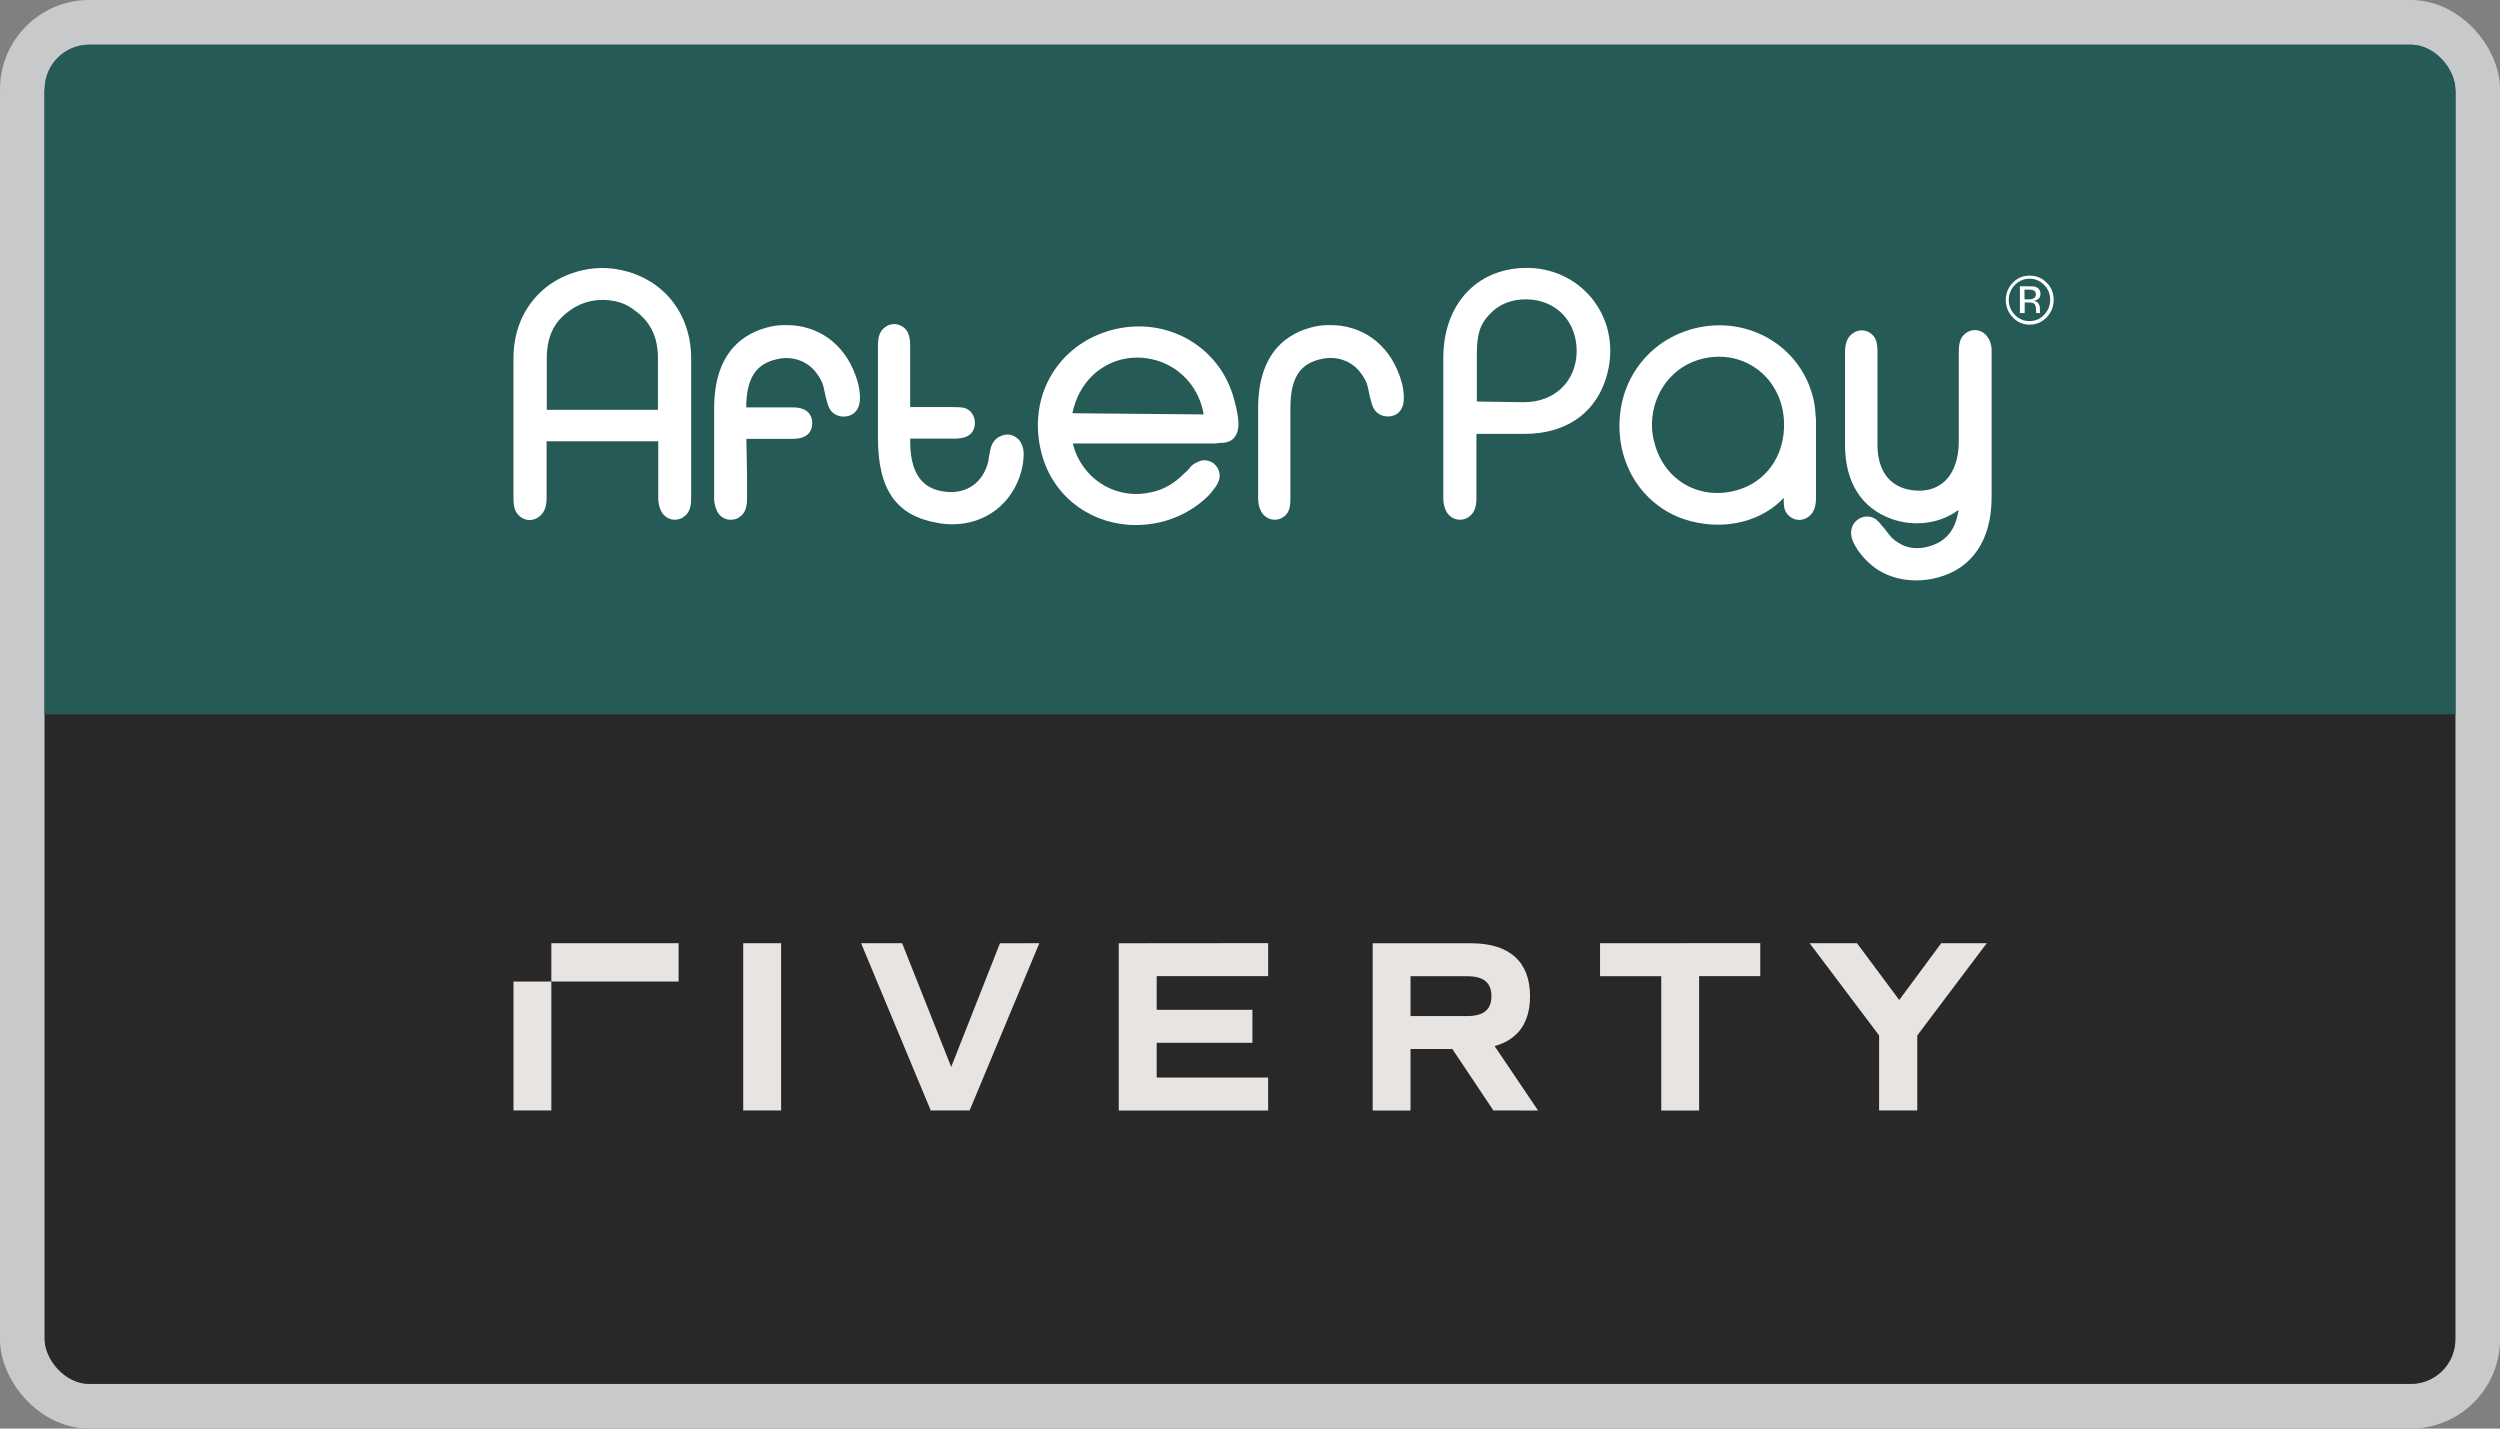
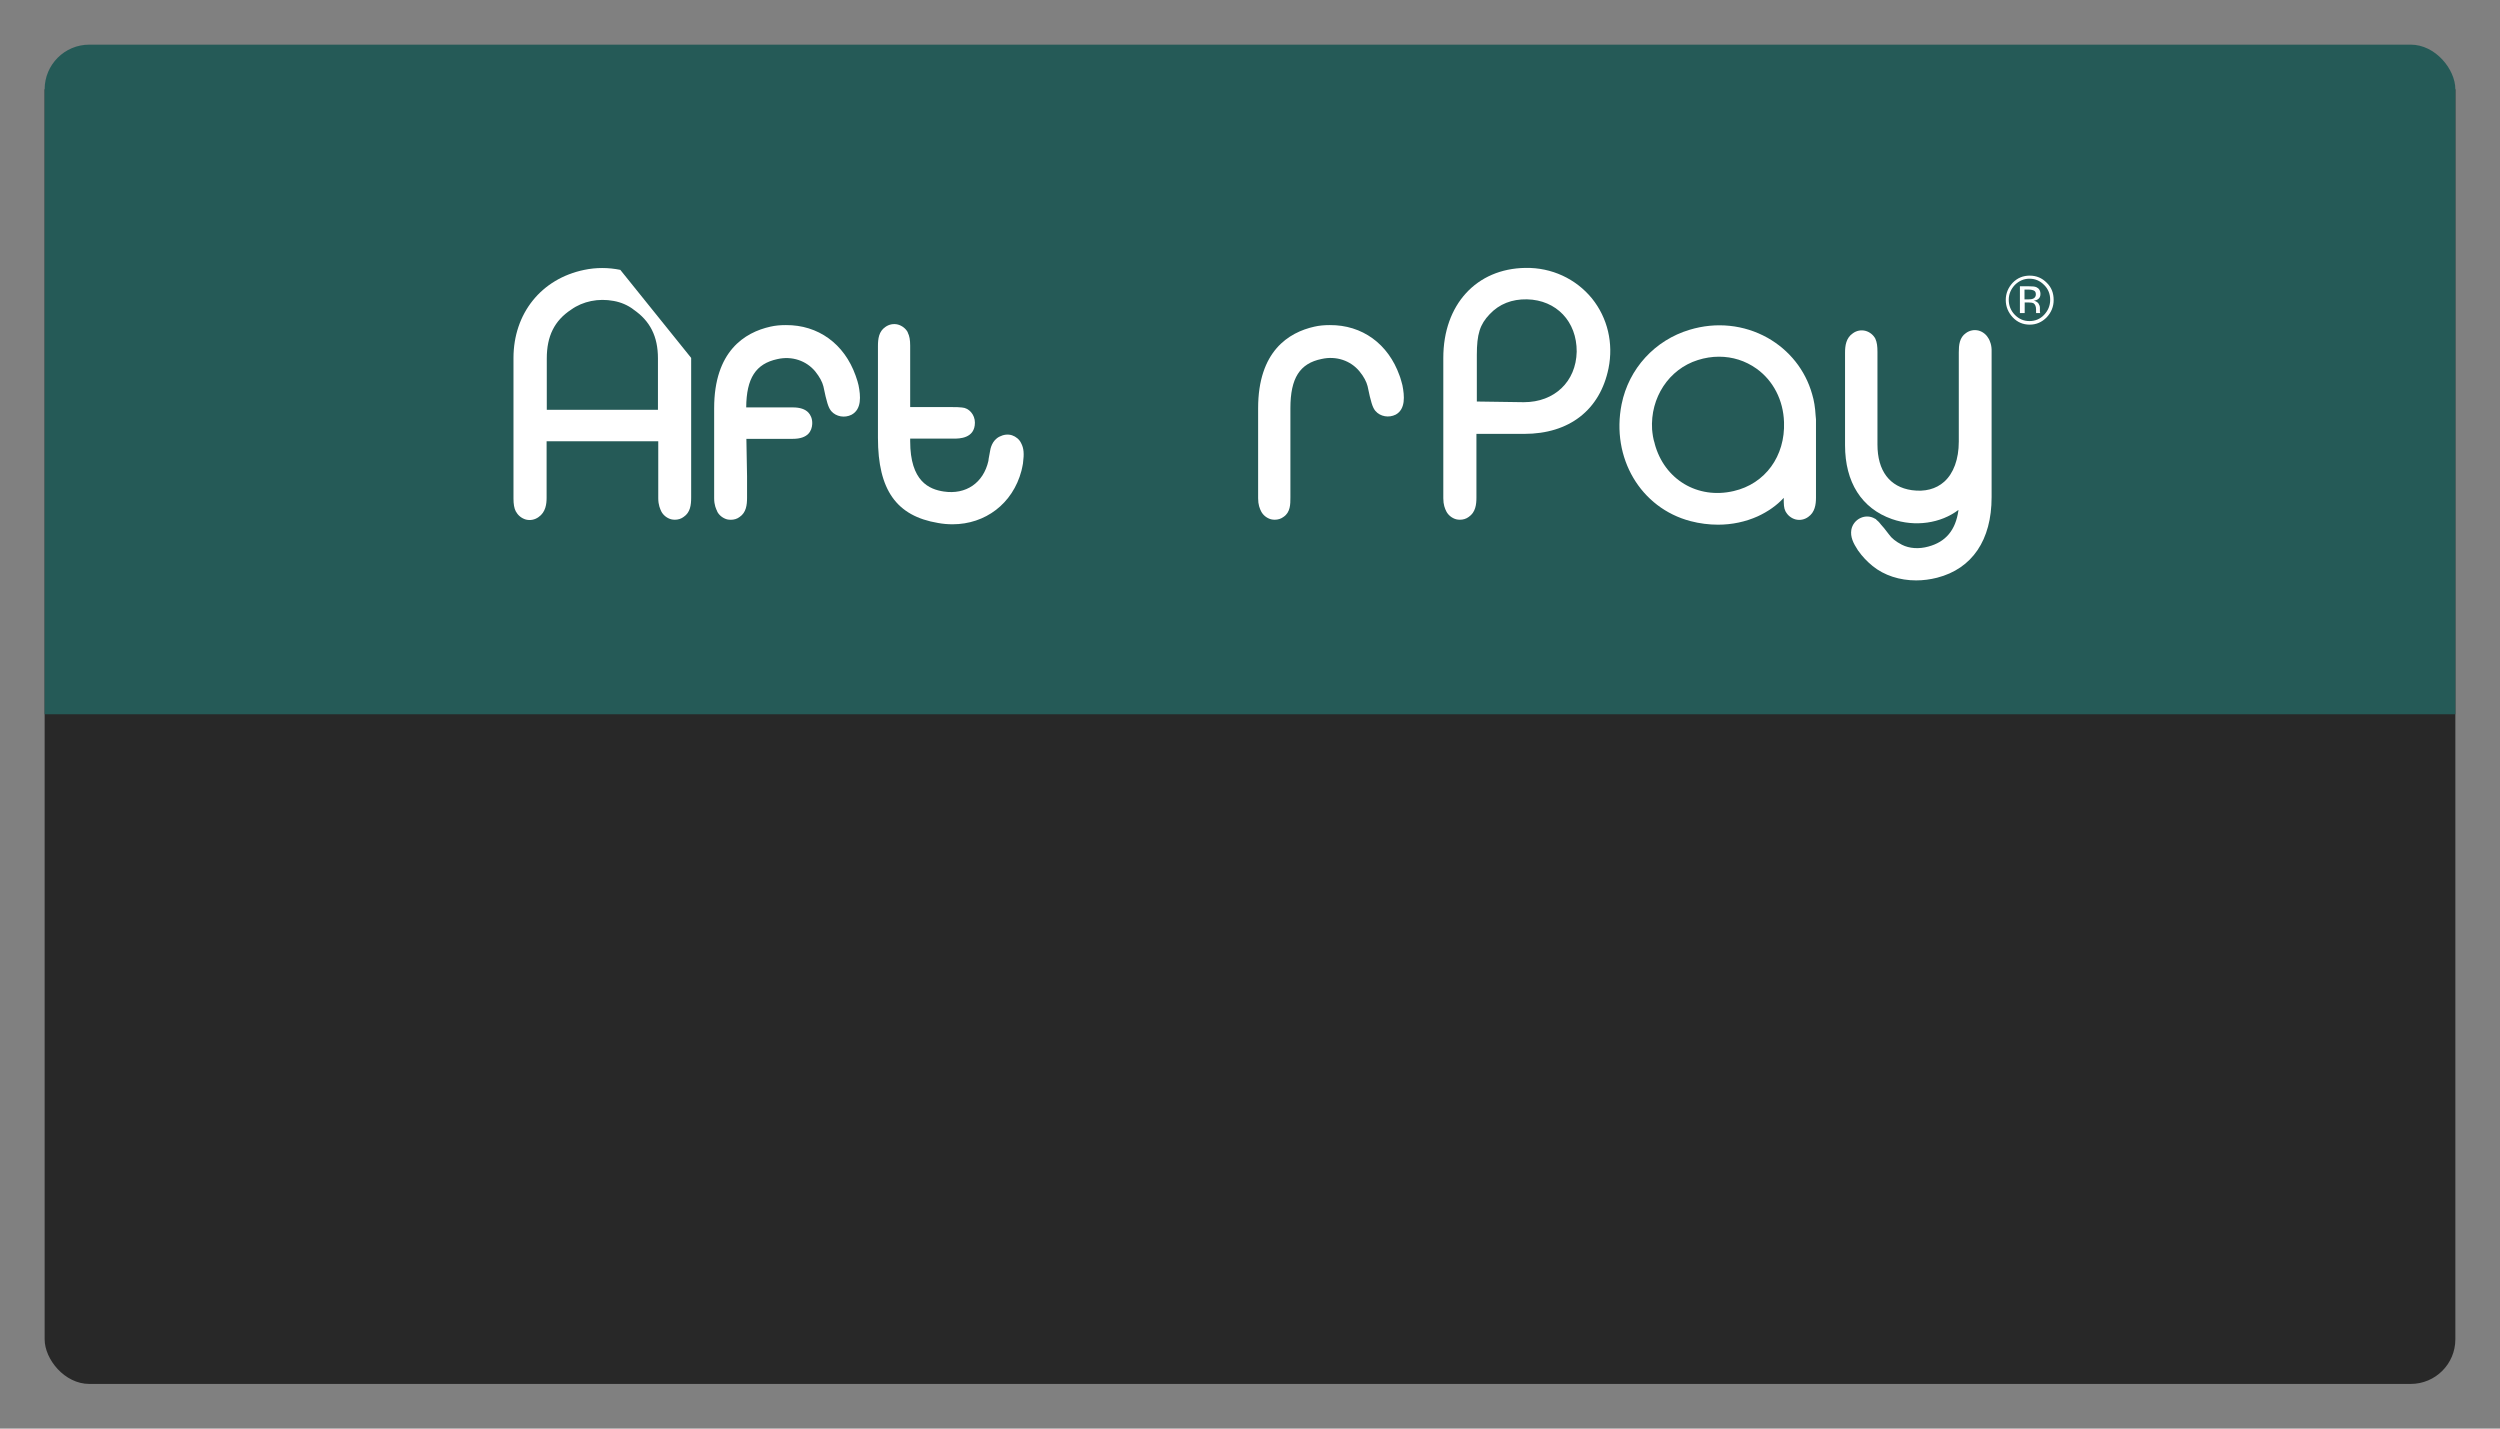
<svg xmlns="http://www.w3.org/2000/svg" width="56" height="32" viewBox="0 0 56 32" fill="none">
  <rect x="0" y="0" width="56" height="32" fill="#808080" stroke="none" />
-   <rect x="0.5" y="0.5" width="55" height="31" rx="1.5" stroke="#C7C9CB" />
  <g clip-path="url(#clip0_48_389)">
    <path d="M55 2H1V31H55V2Z" fill="#282828" />
    <path d="M55 1H1V16H55V1Z" fill="#255A57" />
    <path d="M31.414 8.628C31.399 8.563 31.379 8.508 31.366 8.459L31.35 8.414C31.096 7.699 30.51 7.277 29.788 7.282C29.661 7.282 29.553 7.292 29.442 7.317C28.865 7.446 28.182 7.868 28.182 9.144V11.161C28.182 11.305 28.216 11.389 28.251 11.458C28.295 11.542 28.378 11.607 28.47 11.632C28.495 11.638 28.524 11.642 28.553 11.642C28.626 11.642 28.695 11.622 28.753 11.577C28.905 11.474 28.905 11.294 28.905 11.145V9.144C28.905 8.469 29.115 8.141 29.603 8.041C29.93 7.967 30.253 8.076 30.453 8.319C30.551 8.438 30.609 8.552 30.634 8.651C30.707 9.009 30.746 9.119 30.796 9.188L30.811 9.207C30.918 9.331 31.109 9.366 31.265 9.287C31.487 9.164 31.462 8.87 31.414 8.628Z" fill="white" />
-     <path d="M13.895 6.045C13.625 5.99 13.352 5.99 13.088 6.045C12.127 6.243 11.502 7.018 11.502 8.021V11.165C11.502 11.294 11.517 11.384 11.555 11.458L11.561 11.464C11.605 11.548 11.688 11.612 11.78 11.638C11.878 11.663 11.98 11.643 12.063 11.583C12.225 11.473 12.244 11.285 12.244 11.151V9.885H14.745V11.161C14.745 11.315 14.789 11.403 14.814 11.458C14.858 11.542 14.941 11.607 15.033 11.632C15.058 11.638 15.087 11.642 15.116 11.642C15.189 11.642 15.258 11.622 15.316 11.577C15.462 11.478 15.482 11.313 15.482 11.145V8.017C15.476 7.014 14.856 6.243 13.895 6.045ZM14.739 9.179H12.248V8.027C12.248 7.53 12.419 7.182 12.795 6.935C13.058 6.747 13.405 6.677 13.747 6.741C13.912 6.771 14.059 6.835 14.186 6.929L14.191 6.935C14.562 7.188 14.738 7.536 14.738 8.027V9.179H14.739Z" fill="white" />
-     <path d="M27.645 8.95C27.334 7.763 26.141 7.078 24.931 7.385C24.311 7.544 23.808 7.927 23.515 8.463C23.222 8.999 23.169 9.641 23.363 10.267C23.656 11.186 24.491 11.761 25.443 11.761C25.614 11.761 25.795 11.742 25.97 11.702C26.239 11.643 26.503 11.528 26.737 11.374C26.913 11.255 27.06 11.125 27.138 11.026C27.259 10.877 27.334 10.758 27.319 10.619C27.309 10.525 27.261 10.441 27.186 10.38C27.107 10.321 27.005 10.296 26.913 10.316L26.898 10.321C26.805 10.351 26.732 10.391 26.673 10.45L26.609 10.53L26.517 10.614L26.511 10.62C26.305 10.829 26.057 10.972 25.788 11.027C25.061 11.195 24.343 10.804 24.079 10.098C24.06 10.039 24.045 9.984 24.031 9.934H27.225L27.294 9.924L27.401 9.918C27.519 9.909 27.607 9.864 27.665 9.78C27.773 9.625 27.767 9.396 27.645 8.95ZM24.021 9.257C24.031 9.193 24.05 9.138 24.07 9.074C24.318 8.27 25.114 7.837 25.916 8.076C26.419 8.225 26.811 8.641 26.938 9.163C26.947 9.203 26.957 9.243 26.962 9.283L24.021 9.257Z" fill="white" />
+     <path d="M13.895 6.045C13.625 5.99 13.352 5.99 13.088 6.045C12.127 6.243 11.502 7.018 11.502 8.021V11.165C11.502 11.294 11.517 11.384 11.555 11.458L11.561 11.464C11.605 11.548 11.688 11.612 11.78 11.638C11.878 11.663 11.98 11.643 12.063 11.583C12.225 11.473 12.244 11.285 12.244 11.151V9.885H14.745V11.161C14.745 11.315 14.789 11.403 14.814 11.458C14.858 11.542 14.941 11.607 15.033 11.632C15.058 11.638 15.087 11.642 15.116 11.642C15.189 11.642 15.258 11.622 15.316 11.577C15.462 11.478 15.482 11.313 15.482 11.145V8.017ZM14.739 9.179H12.248V8.027C12.248 7.53 12.419 7.182 12.795 6.935C13.058 6.747 13.405 6.677 13.747 6.741C13.912 6.771 14.059 6.835 14.186 6.929L14.191 6.935C14.562 7.188 14.738 7.536 14.738 8.027V9.179H14.739Z" fill="white" />
    <path d="M22.874 9.928C22.836 9.844 22.757 9.78 22.669 9.75C22.576 9.721 22.478 9.735 22.39 9.78C22.219 9.864 22.184 10.053 22.175 10.118L22.146 10.276L22.14 10.325C22.028 10.817 21.638 11.085 21.14 11.01C20.817 10.961 20.388 10.787 20.388 9.883V9.825H21.365C21.482 9.825 21.838 9.825 21.838 9.467C21.838 9.288 21.706 9.138 21.55 9.128C21.476 9.119 21.413 9.119 21.34 9.119H20.388V7.743C20.388 7.614 20.372 7.524 20.334 7.45V7.444C20.29 7.36 20.207 7.296 20.114 7.27C20.016 7.245 19.914 7.265 19.831 7.325C19.685 7.425 19.666 7.589 19.666 7.757V9.808C19.666 10.975 20.081 11.56 21.014 11.715C21.122 11.735 21.229 11.744 21.337 11.744C22.07 11.744 22.685 11.283 22.88 10.547C22.895 10.488 22.905 10.434 22.915 10.379V10.376C22.943 10.161 22.934 10.042 22.874 9.928Z" fill="white" />
    <path d="M40.67 9.308C40.66 9.13 40.635 8.97 40.591 8.827C40.439 8.29 40.083 7.843 39.59 7.565C39.063 7.272 38.442 7.207 37.847 7.387C37.07 7.62 36.485 8.255 36.324 9.055C36.085 10.257 36.749 11.379 37.867 11.673C38.072 11.727 38.282 11.753 38.486 11.753C38.798 11.753 39.102 11.688 39.375 11.565C39.6 11.461 39.8 11.322 39.956 11.152V11.162C39.956 11.296 39.956 11.375 39.995 11.455L40 11.461C40.044 11.545 40.127 11.61 40.22 11.635C40.318 11.66 40.42 11.64 40.503 11.58C40.654 11.476 40.678 11.302 40.678 11.148V9.392L40.67 9.308ZM38.833 11C38.027 11.188 37.28 10.742 37.065 9.938V9.932C37.03 9.829 37.017 9.723 37.007 9.62C36.963 8.909 37.382 8.269 38.032 8.065C38.188 8.015 38.35 7.99 38.506 7.99C38.808 7.99 39.096 8.08 39.346 8.258C39.721 8.526 39.946 8.963 39.962 9.455C39.991 10.216 39.541 10.838 38.833 11Z" fill="white" />
    <path d="M35.66 6.685C35.298 6.243 34.756 5.991 34.171 6.001C33.072 6.016 32.33 6.824 32.33 8.017V11.161C32.33 11.305 32.364 11.389 32.399 11.458C32.443 11.542 32.526 11.607 32.618 11.632C32.643 11.638 32.672 11.642 32.701 11.642C32.774 11.642 32.843 11.622 32.901 11.578C33.053 11.474 33.072 11.3 33.072 11.145V9.719H34.142C35.152 9.719 35.841 9.183 36.031 8.25C36.144 7.689 36.012 7.123 35.66 6.685ZM34.136 9.009H34.121L33.081 8.994V7.951C33.081 7.484 33.15 7.266 33.369 7.038C33.584 6.809 33.867 6.699 34.204 6.705C34.864 6.72 35.322 7.202 35.318 7.877C35.304 8.548 34.821 9.009 34.136 9.009Z" fill="white" />
    <path d="M44.54 7.579C44.496 7.495 44.413 7.43 44.321 7.405C44.223 7.38 44.121 7.4 44.038 7.46C43.892 7.56 43.877 7.728 43.877 7.892V9.893C43.877 10.286 43.759 10.604 43.55 10.791C43.365 10.956 43.115 11.02 42.826 10.98C42.328 10.909 42.055 10.547 42.055 9.957V7.882C42.055 7.759 42.045 7.669 42.007 7.585C41.962 7.501 41.88 7.436 41.787 7.411C41.689 7.386 41.587 7.405 41.504 7.466C41.352 7.569 41.329 7.743 41.329 7.898V9.973C41.329 10.803 41.7 11.388 42.379 11.627C42.902 11.81 43.474 11.721 43.868 11.423V11.438C43.805 11.875 43.585 12.139 43.195 12.243C42.985 12.302 42.77 12.287 42.604 12.203C42.468 12.133 42.37 12.055 42.312 11.97L42.204 11.831L42.135 11.752C42.091 11.693 42.056 11.662 42.037 11.648L42.018 11.628L41.998 11.618C41.9 11.559 41.779 11.554 41.675 11.603C41.568 11.652 41.49 11.752 41.47 11.867C41.445 12.025 41.508 12.16 41.622 12.334L41.627 12.339C41.71 12.459 41.823 12.578 41.945 12.678C42.208 12.891 42.554 13.001 42.922 13.001C43.078 13.001 43.233 12.981 43.391 12.941C44.178 12.738 44.612 12.097 44.612 11.138V7.882C44.618 7.728 44.574 7.644 44.549 7.589L44.54 7.579Z" fill="white" />
    <path d="M19.181 8.459L19.166 8.414C18.912 7.699 18.325 7.277 17.604 7.282C17.471 7.282 17.369 7.292 17.257 7.317C16.68 7.446 15.997 7.868 15.997 9.144V11.161C15.997 11.315 16.041 11.403 16.066 11.454V11.46C16.11 11.544 16.193 11.608 16.286 11.634C16.311 11.639 16.34 11.643 16.369 11.643C16.442 11.643 16.511 11.624 16.569 11.579C16.715 11.479 16.734 11.311 16.734 11.147V10.669L16.719 9.83H17.76C18.102 9.83 18.185 9.652 18.194 9.498C18.2 9.369 18.15 9.289 18.111 9.245C18.038 9.165 17.921 9.126 17.76 9.126H16.715C16.72 8.47 16.93 8.148 17.413 8.044C17.74 7.969 18.063 8.079 18.263 8.322C18.361 8.445 18.419 8.555 18.444 8.654C18.517 9.012 18.556 9.122 18.606 9.19L18.621 9.21C18.728 9.333 18.919 9.369 19.075 9.29C19.304 9.166 19.28 8.873 19.231 8.629C19.215 8.563 19.2 8.508 19.181 8.459Z" fill="white" />
    <path d="M45.846 6.333C45.744 6.229 45.617 6.174 45.466 6.174C45.319 6.174 45.192 6.224 45.085 6.333C44.983 6.443 44.929 6.572 44.929 6.72C44.929 6.869 44.983 6.998 45.085 7.108C45.187 7.217 45.314 7.272 45.466 7.272C45.612 7.272 45.739 7.217 45.846 7.108C45.949 6.998 46.002 6.869 46.002 6.72C46.002 6.566 45.954 6.437 45.846 6.333ZM45.787 7.053C45.699 7.147 45.587 7.192 45.46 7.192C45.333 7.192 45.225 7.147 45.133 7.053C45.041 6.959 44.996 6.844 44.996 6.715C44.996 6.586 45.045 6.476 45.133 6.382C45.225 6.292 45.333 6.243 45.46 6.243C45.587 6.243 45.695 6.288 45.787 6.382C45.88 6.472 45.924 6.586 45.924 6.715C45.924 6.849 45.876 6.959 45.787 7.053Z" fill="white" />
    <path d="M45.706 6.587C45.706 6.507 45.671 6.458 45.613 6.432C45.578 6.417 45.525 6.413 45.452 6.413H45.246V7.013H45.353V6.775H45.436C45.494 6.775 45.529 6.781 45.554 6.795C45.588 6.82 45.608 6.865 45.608 6.933V7.008V7.013H45.706L45.7 7.008C45.694 7.002 45.694 6.992 45.694 6.978V6.889C45.694 6.859 45.679 6.824 45.66 6.795C45.635 6.765 45.602 6.745 45.558 6.736C45.596 6.73 45.627 6.72 45.646 6.706C45.686 6.681 45.706 6.642 45.706 6.587ZM45.54 6.691C45.521 6.701 45.486 6.706 45.442 6.706H45.349V6.487H45.438C45.496 6.487 45.54 6.497 45.565 6.512C45.594 6.528 45.603 6.557 45.603 6.597C45.603 6.642 45.578 6.675 45.54 6.691Z" fill="white" />
-     <path d="M44.503 21.128L42.947 23.194V24.874H42.092V23.194L40.536 21.128H41.597L42.543 22.4L43.483 21.128H44.503ZM35.841 21.128V21.867H37.212V24.876H38.06V21.866H39.43V21.126L35.841 21.128ZM31.596 21.867H32.859C33.234 21.867 33.408 22.011 33.408 22.314C33.408 22.616 33.234 22.76 32.859 22.76H31.596V21.867ZM34.453 24.876L33.479 23.432C34.001 23.289 34.273 22.909 34.273 22.314C34.273 21.542 33.811 21.129 32.951 21.129H30.748V24.876H31.596V23.497H32.532L33.452 24.874L34.453 24.876ZM25.06 21.129V24.876H28.406V24.136H25.91V23.359H28.054V22.619H25.91V21.866H28.407V21.126L25.06 21.129ZM22.399 21.129L21.307 23.899L20.208 21.128H19.288L20.849 24.875H21.719L23.281 21.128L22.399 21.129ZM16.648 24.874H17.497V21.128H16.648V24.874ZM11.502 24.874H12.35V21.986H11.502V24.874ZM12.35 21.987H15.201V21.127H12.35V21.987Z" fill="#E7E4E2" />
  </g>
  <defs>
    <clipPath id="clip0_48_389">
      <rect x="1" y="1" width="54" height="30" rx="1" fill="white" />
    </clipPath>
  </defs>
</svg>